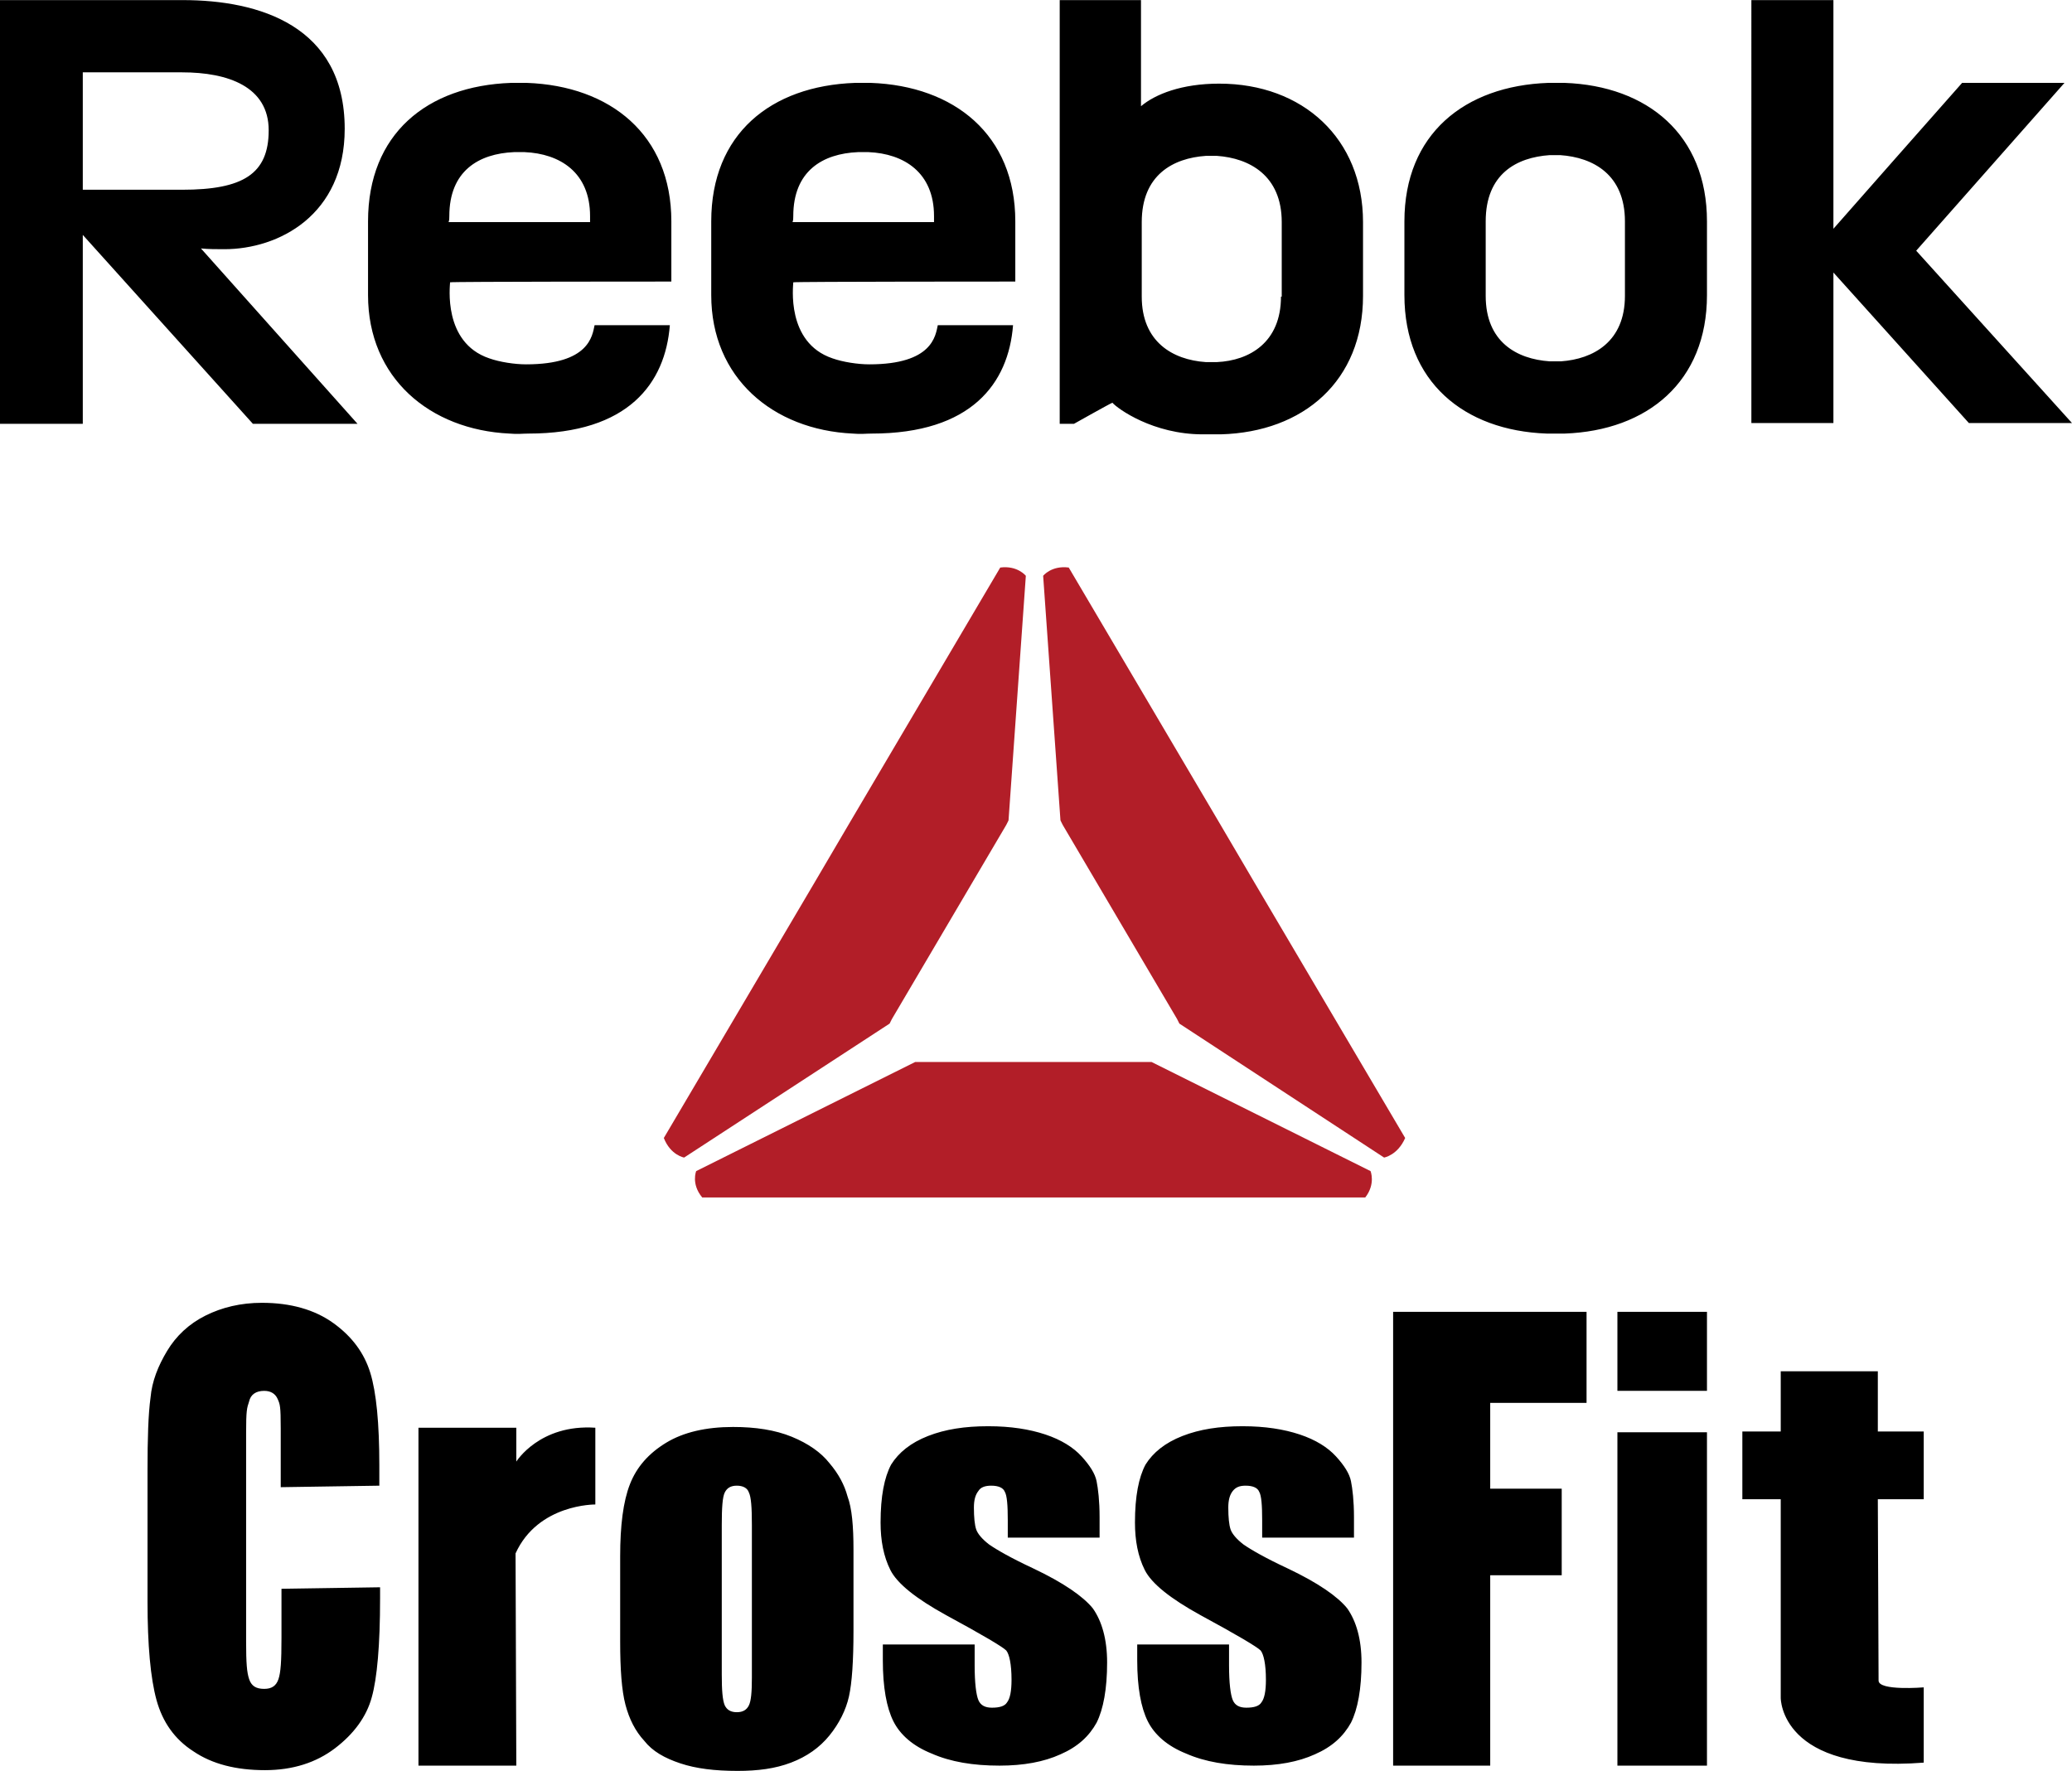
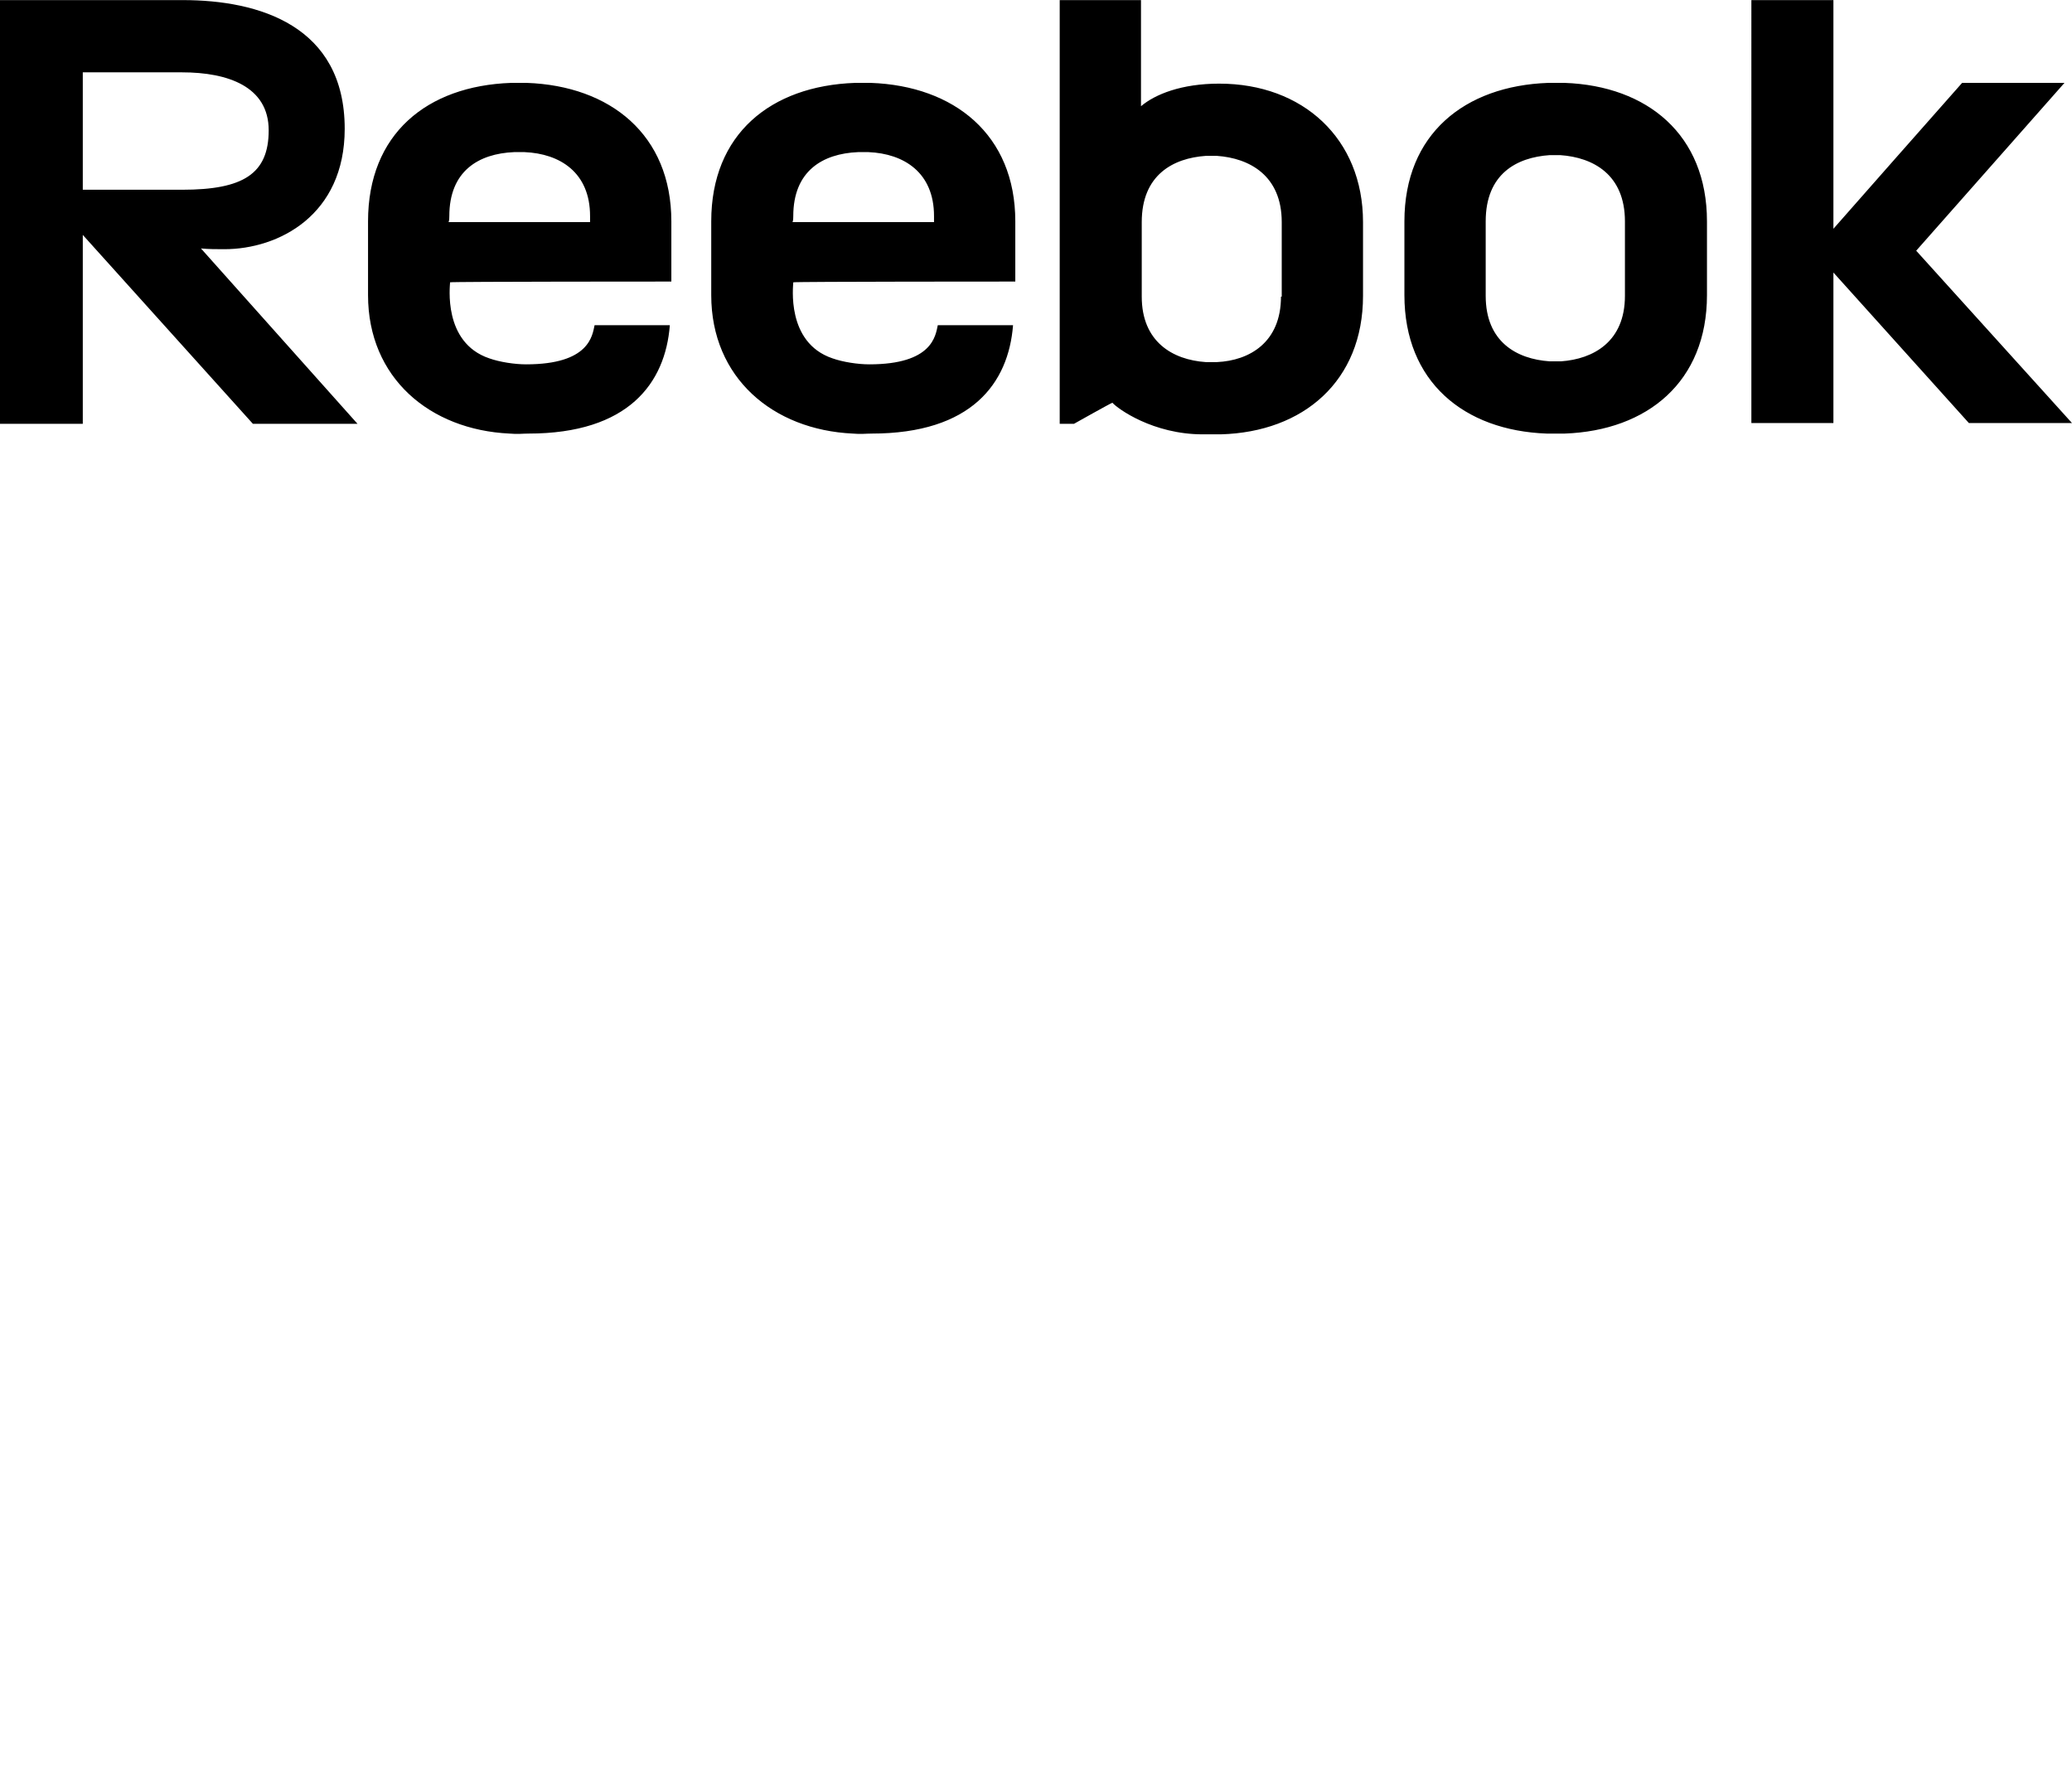
<svg xmlns="http://www.w3.org/2000/svg" id="Layer_1" viewBox="0 0 275.3 235.3" width="2500" height="2137">
  <style>.st0{fill:#b21e28}</style>
  <path d="M226.8 29.4v9.8c0 11.5-7.9 18-18.9 18.4h-2.4c-11-.4-18.9-6.9-18.9-18.4v-9.8c0-11.6 8-18 19.1-18.4h2.2c11 .4 18.9 6.9 18.9 18.4zm-20.9-8.8c-4.4.3-8.5 2.5-8.5 8.8v9.9c0 6.1 4.1 8.4 8.5 8.7h1.5c4.3-.3 8.5-2.6 8.5-8.7v-9.9c0-6.2-4.2-8.5-8.6-8.8h-1.4zM243.5 30.5s16.2-18.4 17.2-19.5h13.6l-19.7 22.3 20.7 22.9h-13.7l-18-20v20h-10.9V0h10.9v30.5zM89.2 37.4v-8c0-11.5-8.1-18-19.2-18.4h-2.1c-11.2.4-19 6.8-19 18.4v9.8c0 11 8.2 17.9 18.8 18.4 1.1.1 1.7 0 2.5 0 13.3 0 18.2-6.7 18.8-14.4H79c-.3 1.4-.7 5.2-9.1 5.2-1.5 0-3.5-.3-4.9-.8-6.2-2.1-5.2-9.7-5.2-10.1.2-.1 29.4-.1 29.4-.1zm-29.5-8.7c0-6 3.9-8.3 8.6-8.5h1.4c4.7.2 8.7 2.7 8.7 8.5v.8H59.6c.1-.2.1-.6.1-.8zM134.9 37.4v-8c0-11.5-8.1-18-19.2-18.4h-2.1c-11.2.4-19.1 6.8-19.1 18.4v9.8c0 11 8.2 17.9 18.8 18.4 1.1.1 1.7 0 2.5 0 13.3 0 18.2-6.7 18.8-14.4h-10c-.3 1.4-.7 5.2-9.1 5.2-1.5 0-3.5-.3-4.9-.8-6.2-2.1-5.2-9.7-5.2-10.1.4-.1 29.5-.1 29.5-.1zm-29.5-8.7c0-6 3.9-8.3 8.6-8.5h1.4c4.7.2 8.7 2.7 8.7 8.5v.8h-18.8c.1-.2.1-.6.1-.8zM162 11.1c-5 0-8.5 1.4-10.4 3V0h-10.8v56.3h1.9s4.8-2.7 5.1-2.8c.7.8 5.4 4.2 12 4.2h2.4c11-.3 18.9-7.1 18.9-18.4v-9.8c0-11.1-8-18.4-19.1-18.4zm8.2 28.3c0 6.1-4.2 8.5-8.5 8.7h-1.5c-4.4-.3-8.5-2.7-8.5-8.7v-9.9c0-6.3 4.2-8.5 8.5-8.8h1.5c4.3.3 8.6 2.6 8.6 8.8v9.9zM47.5 56.3L26.7 33c1 .1 2.1.1 3.1.1 7.2 0 16-4.5 16-16C45.8 3.4 34.4 0 24.3 0H0v56.3h11V31.2l22.6 25.1h13.9zM11 9.6h13.2c6.1 0 11.5 1.9 11.5 7.7 0 5.8-3.4 7.9-11.5 7.9H11V9.6z" />
  <g>
-     <path class="st0" d="M182.1 155.6L153 141.1h-31.4l-29.1 14.5s-.7 1.7.8 3.5h88.1c1.4-1.8.7-3.5.7-3.5zM90.9 153.8l27.3-17.8.3-.6 15.2-25.8.3-.6 2.3-32.5s-1.1-1.4-3.4-1.1l-20 33.9-4.7 8-20 33.9c.9 2.3 2.7 2.6 2.7 2.6zM183.9 153.8L156.7 136l-.3-.6-15.2-25.8-.3-.6-2.3-32.5s1.1-1.4 3.4-1.1l20 33.9 4.7 8 20 33.9c-1 2.3-2.8 2.6-2.8 2.6z" />
-   </g>
+     </g>
  <g>
-     <path d="M50.4 197.4l-13.1.2v-7.8c0-3-.1-3.2-.4-3.9-.3-.7-.9-1.1-1.8-1.1-1.1 0-1.8.5-2 1.4-.3.9-.4 1.2-.4 4.2v27.7c0 2.9.1 4.1.4 5 .3.9.9 1.3 2 1.3 1 0 1.6-.4 1.9-1.3.3-.9.4-2.3.4-5.5v-6.5l13.1-.2v1.5c0 6.2-.4 10.6-1.1 13.1-.7 2.6-2.4 4.9-4.9 6.8-2.5 1.9-5.6 2.9-9.3 2.9-3.8 0-7-.8-9.5-2.5-2.5-1.6-4.1-3.9-4.9-6.8-.8-2.9-1.2-7.3-1.2-13.1v-17.4c0-4.3.1-7.5.4-9.7.2-2.2 1-4.2 2.2-6.2 1.2-2 2.9-3.6 5.1-4.7 2.2-1.1 4.7-1.7 7.5-1.7 3.8 0 7 .9 9.5 2.7 2.5 1.8 4.1 4 4.9 6.6.8 2.6 1.2 6.7 1.2 12.3v2.7zM113.4 205.9v10.8c0 4-.2 6.9-.6 8.7-.4 1.8-1.3 3.6-2.6 5.2s-3 2.8-5.1 3.6c-2.1.8-4.4 1.1-7.1 1.1-3 0-5.5-.3-7.6-1-2.1-.7-3.7-1.6-4.8-3-1.2-1.3-2-2.9-2.5-4.8s-.7-4.7-.7-8.4v-11.3c0-4.1.4-7.3 1.3-9.6s2.5-4.1 4.8-5.5c2.3-1.4 5.3-2.1 8.9-2.1 3 0 5.6.4 7.8 1.3s3.9 2.1 5 3.5c1.2 1.4 2 2.9 2.4 4.4.6 1.6.8 4 .8 7.1zm-13.5-3.3c0-2.3-.1-3.7-.4-4.3-.2-.6-.8-.9-1.6-.9s-1.3.3-1.6.9c-.3.6-.4 2-.4 4.3v19.9c0 2.1.1 3.4.4 4.1.3.6.8.9 1.6.9s1.3-.3 1.6-.9c.3-.6.4-1.8.4-3.7v-20.3zM146.1 204.3h-12.2V202c0-2-.1-3.3-.4-3.8-.2-.5-.8-.8-1.8-.8-.8 0-1.4.2-1.7.7-.4.5-.6 1.2-.6 2.2 0 1.3.1 2.3.3 2.9.2.6.8 1.3 1.7 2 1 .7 2.9 1.8 5.9 3.2 4 1.9 6.6 3.7 7.9 5.3 1.2 1.7 1.9 4.1 1.9 7.2 0 3.5-.5 6.2-1.4 8-1 1.8-2.5 3.2-4.8 4.2-2.2 1-4.9 1.5-8.1 1.5-3.5 0-6.5-.5-9-1.6-2.5-1-4.2-2.5-5.1-4.3-.9-1.8-1.4-4.5-1.4-8.1v-2.1h12.2v2.8c0 2.3.2 3.9.5 4.6.3.7.9 1 1.8 1 1 0 1.7-.2 2-.7.4-.5.6-1.5.6-3 0-2.1-.3-3.4-.7-3.9-.5-.5-3.2-2.1-8-4.7-4-2.2-6.5-4.2-7.4-6-.9-1.8-1.3-3.9-1.3-6.3 0-3.5.5-6 1.4-7.7 1-1.6 2.6-2.9 4.9-3.8 2.3-.9 4.9-1.3 8-1.3 3 0 5.5.4 7.6 1.1 2.1.7 3.7 1.7 4.8 2.9 1.1 1.2 1.8 2.3 2 3.3.2 1 .4 2.6.4 4.8v2.7zM179.9 204.3h-12.2V202c0-2-.1-3.3-.4-3.8-.2-.5-.8-.8-1.8-.8-.8 0-1.3.2-1.7.7-.4.5-.6 1.2-.6 2.2 0 1.3.1 2.3.3 2.9.2.6.8 1.3 1.7 2 1 .7 2.9 1.8 5.9 3.2 4 1.9 6.6 3.7 7.9 5.3 1.2 1.7 1.9 4.1 1.9 7.2 0 3.5-.5 6.2-1.4 8-1 1.8-2.5 3.2-4.8 4.2-2.2 1-4.9 1.5-8.1 1.5-3.5 0-6.5-.5-9-1.6-2.5-1-4.2-2.5-5.1-4.3-.9-1.8-1.4-4.5-1.4-8.1v-2.1h12.2v2.8c0 2.3.2 3.9.5 4.6.3.7.9 1 1.8 1 1 0 1.7-.2 2-.7.4-.5.6-1.5.6-3 0-2.1-.3-3.4-.7-3.9-.5-.5-3.2-2.1-8-4.7-4-2.2-6.5-4.2-7.4-6-.9-1.8-1.3-3.9-1.3-6.3 0-3.5.5-6 1.4-7.7 1-1.6 2.6-2.9 4.9-3.8 2.3-.9 4.9-1.3 8-1.3 3 0 5.5.4 7.6 1.1 2.1.7 3.7 1.7 4.8 2.9 1.1 1.2 1.8 2.3 2 3.3.2 1 .4 2.6.4 4.8v2.7zM185.1 174.3h25.7v12.1H198v11.4h9.5v11.5H198v25.3h-12.9v-60.3zM214.9 174.3h11.9v10.5h-11.9zM214.9 190.3h11.9v44.3h-11.9zM236.6 199.2v26.4s-.1 10.1 19 8.6v-10s-6 .5-6-.9l-.1-24.1h6.1v-9h-6.1v-8h-12.9v8h-5.1v9h5.1zM68.6 234.6h-13v-44.9h13v4.5s3.1-5 10.5-4.5v10.2s-7.6-.1-10.6 6.5l.1 28.2z" />
-   </g>
+     </g>
</svg>